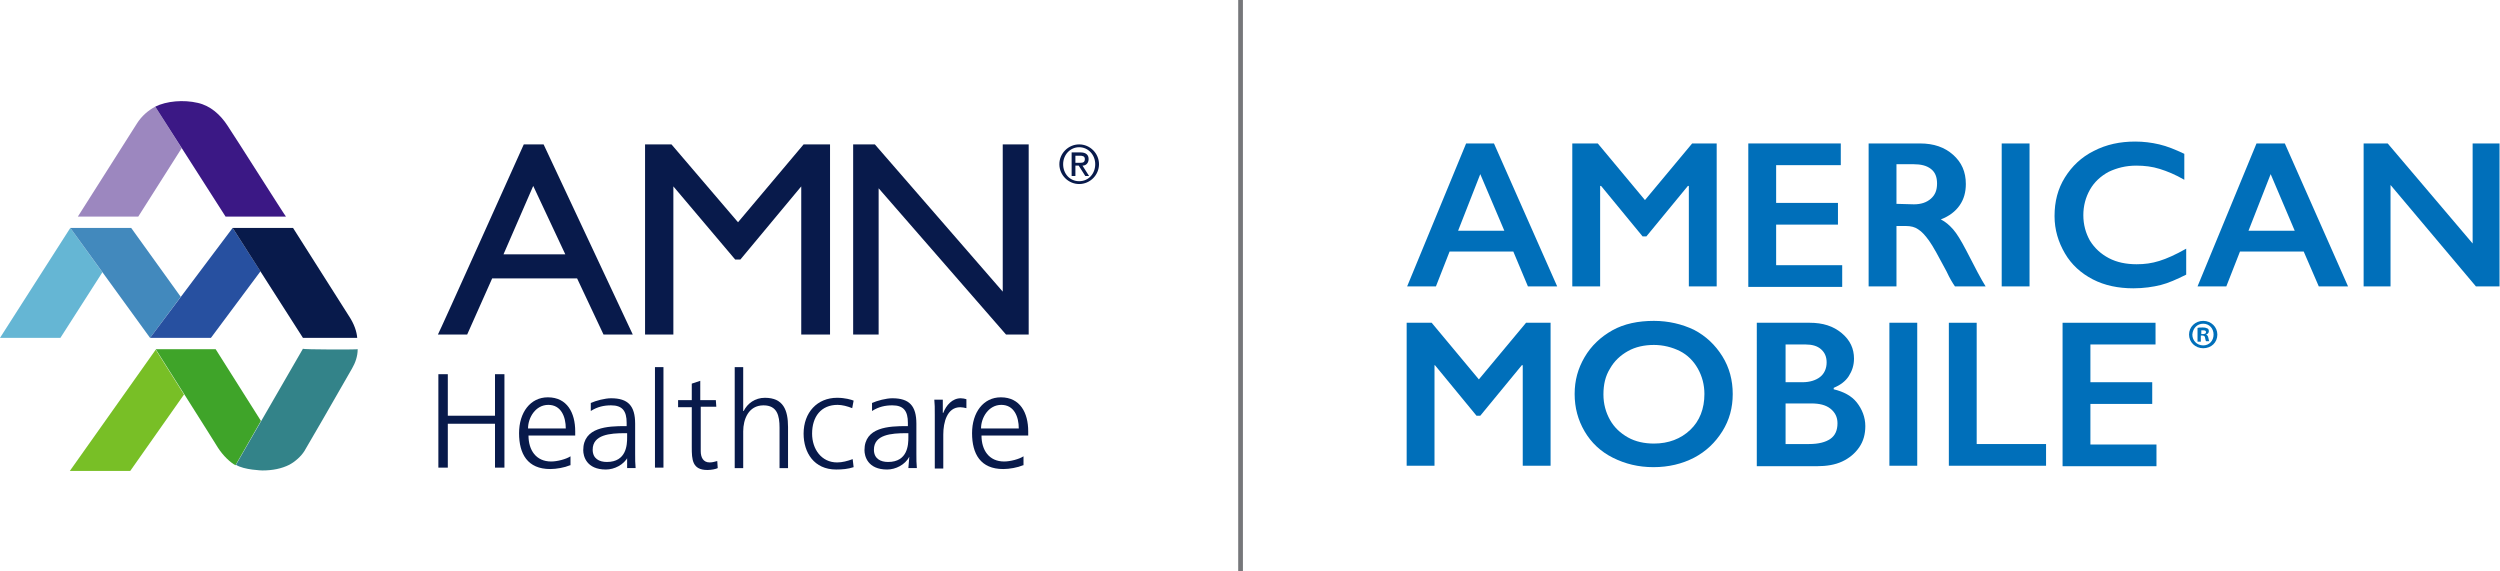
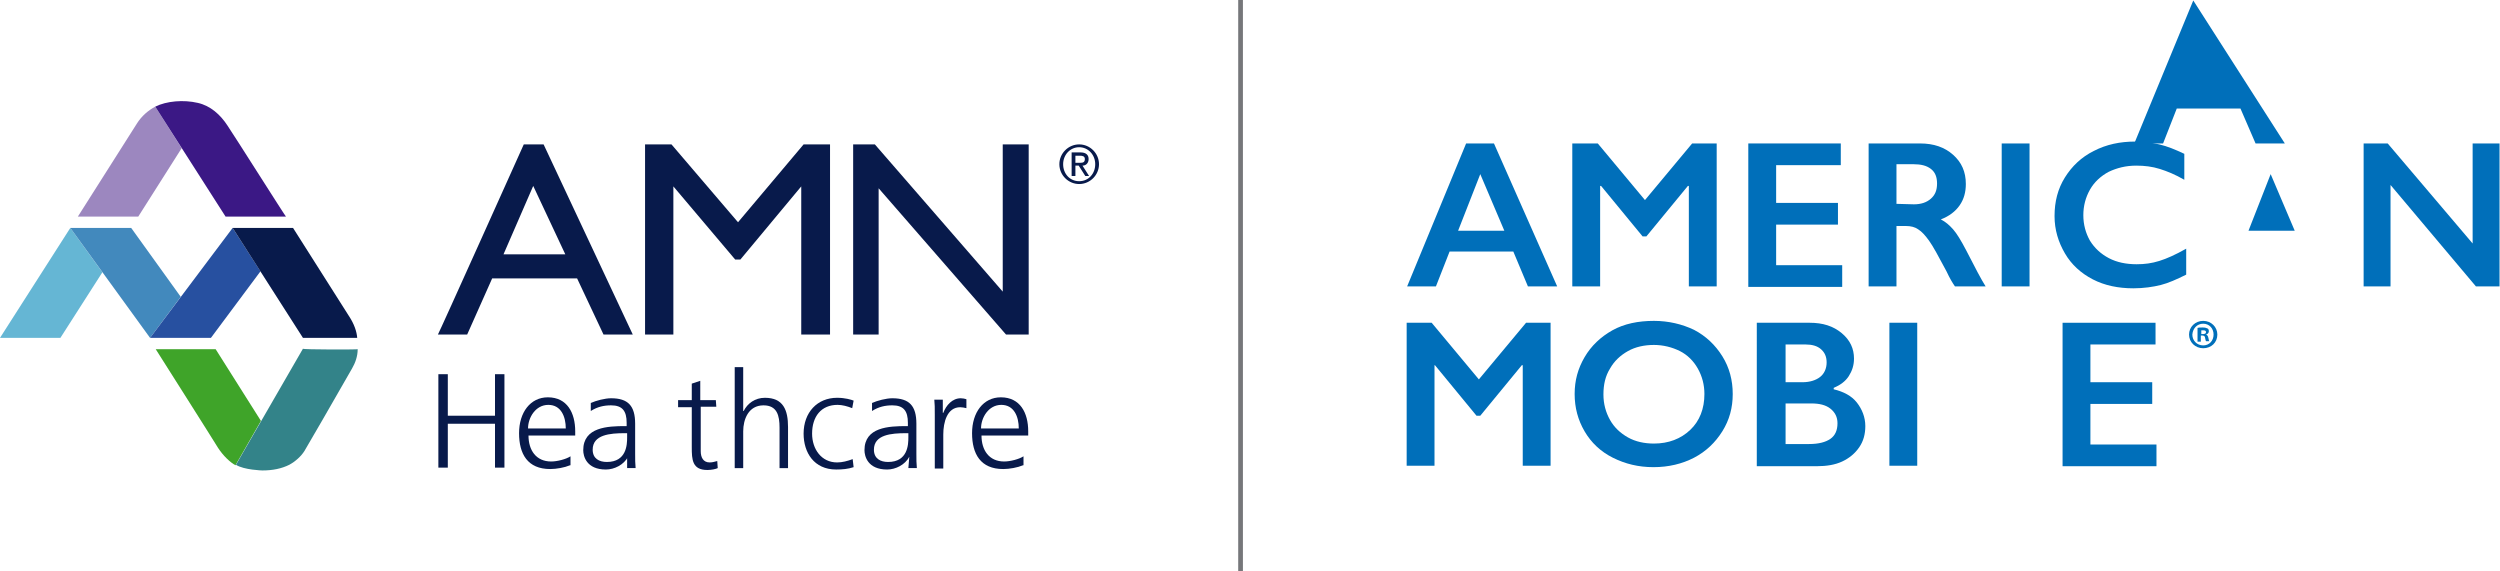
<svg xmlns="http://www.w3.org/2000/svg" version="1.1" id="Layer_1" x="0px" y="0px" viewBox="0 0 529.8 121.1" style="enable-background:new 0 0 529.8 121.1;" xml:space="preserve">
  <style type="text/css">
	.st0{fill:#65B6D4;}
	.st1{fill:#4289BD;}
	.st2{fill:#9C87BF;}
	.st3{fill:#3B1885;}
	.st4{fill:#78BF26;}
	.st5{fill:#3FA429;}
	.st6{fill:#338389;}
	.st7{fill:#2750A0;}
	.st8{fill:#081A4B;}
	.st9{fill:#76777A;}
	.st10{fill:#006FBA;}
</style>
  <g>
    <g>
      <polygon class="st0" points="0,71.6 12.8,71.6 21.7,57.7 14.9,48.3   " />
      <polygon class="st1" points="27.8,48.3 14.9,48.3 31.8,71.6 38.3,62.9   " />
      <path class="st2" d="M29,26.2L16.5,45.9h12.8l9.2-14.5l-5.6-8.8C31.4,23.4,30,24.6,29,26.2" />
      <path class="st3" d="M48.2,26.6c-1.5-2.3-3.6-4.2-6.3-4.8c-3-0.7-6.6-0.4-9,0.8l14.9,23.3h12.8C60.5,45.9,49.5,28.5,48.2,26.6" />
-       <path class="st4" d="M14.8,99.8h12.8L39,83.6c-3.1-4.9-6-9.5-6-9.5L14.8,99.8L14.8,99.8z" />
      <path class="st5" d="M45.7,74H33c0,0,13,20.5,13.2,20.9c1.1,1.7,2.6,3.1,3.7,3.7l5.4-9.4L45.7,74L45.7,74z" />
      <path class="st6" d="M75.8,74c0,1.5-0.5,2.9-1.2,4.1C71,84.4,65,94.8,64.5,95.6c-0.7,1.1-1.9,2.2-3.2,2.9    c-1.6,0.8-3.5,1.2-5.7,1.2c0,0-3.9-0.1-5.6-1.2l14.2-24.6C64.1,74.1,75.8,74.1,75.8,74z" />
      <polygon class="st7" points="31.8,71.6 44.7,71.6 55.2,57.5 49.3,48.3   " />
      <path class="st8" d="M75.7,71.6c-0.1-1.3-0.6-2.9-1.8-4.7L62.1,48.3H49.3l14.9,23.3H75.7z" />
      <g>
        <path class="st8" d="M111,30.6h4.2l18.9,40.3h-6.2L122.3,59h-18l-5.3,11.9h-6.2C92.9,70.9,111,30.6,111,30.6z M119.8,53.9     l-6.8-14.5l-6.3,14.5H119.8z" />
        <polygon class="st8" points="170.3,30.6 175.9,30.6 175.9,70.9 169.8,70.9 169.8,39.5 156.9,55 155.8,55 142.7,39.5 142.7,70.9      136.7,70.9 136.7,30.6 142.3,30.6 156.4,47.1    " />
        <polygon class="st8" points="212.5,30.6 218,30.6 218,70.9 213.2,70.9 186.2,39.9 186.2,70.9 180.8,70.9 180.8,30.6 185.4,30.6      212.5,61.8    " />
        <polygon class="st8" points="104.9,79.3 104.9,88.1 94.9,88.1 94.9,79.3 92.9,79.3 92.9,99.1 94.9,99.1 94.9,89.8 104.9,89.8      104.9,99.1 106.9,99.1 106.9,79.3    " />
        <path class="st8" d="M120.8,98.6c-1.2,0.5-2.9,0.8-4.2,0.8c-4.8,0-6.6-3.2-6.6-7.6s2.4-7.6,6.1-7.6c4.1,0,5.8,3.3,5.8,7.2v0.9     H112c0,3.1,1.6,5.5,4.8,5.5c1.3,0,3.2-0.5,4.1-1.1V98.6L120.8,98.6z M119.9,90.8c0-2.5-1-5-3.7-5s-4.3,2.7-4.3,5H119.9     L119.9,90.8z" />
        <path class="st8" d="M133.1,96.8L133.1,96.8c-0.9,1.7-2.9,2.7-4.7,2.7c-4.1,0-4.8-2.8-4.8-4.1c0-4.9,5.2-5.1,8.9-5.1h0.3v-0.7     c0-2.5-0.9-3.7-3.3-3.7c-1.5,0-2.9,0.3-4.3,1.2v-1.7c1.1-0.5,3-1,4.3-1c3.6,0,5.1,1.6,5.1,5.4v6.4c0,1.2,0,2,0.1,3h-1.8V96.8     L133.1,96.8z M132.9,91.8h-0.5c-3.1,0-6.8,0.3-6.8,3.5c0,1.9,1.4,2.6,3,2.6c4.2,0,4.3-3.7,4.3-5.2L132.9,91.8L132.9,91.8z" />
-         <rect x="138.8" y="77.8" class="st8" width="1.8" height="21.3" />
        <path class="st8" d="M151.8,86.2h-3.3v9.4c0,1.3,0.5,2.4,1.9,2.4c0.7,0,1.1-0.2,1.6-0.3l0.1,1.5c-0.4,0.2-1.3,0.4-2.2,0.4     c-3.2,0-3.3-2.2-3.3-4.8v-8.5h-2.9v-1.5h2.9v-3.5l1.8-0.6v4.1h3.3L151.8,86.2L151.8,86.2z" />
        <path class="st8" d="M155.7,77.8h1.8v9.3h0.1c0.8-1.6,2.4-2.8,4.5-2.8c3.9,0,4.9,2.6,4.9,6.2v8.7h-1.8v-8.6     c0-2.5-0.5-4.7-3.4-4.7c-3.2,0-4.3,3-4.3,5.5v7.8h-1.8L155.7,77.8L155.7,77.8z" />
        <path class="st8" d="M180.6,86.5c-1-0.4-2.1-0.7-3.1-0.7c-3.5,0-5.4,2.5-5.4,6.1c0,3.3,2,6.1,5.3,6.1c1.1,0,2.2-0.3,3.3-0.7     l0.2,1.7c-1.2,0.4-2.4,0.5-3.7,0.5c-4.7,0-6.9-3.6-6.9-7.6c0-4.5,2.9-7.6,7.1-7.6c1.7,0,3,0.4,3.5,0.6L180.6,86.5L180.6,86.5z" />
        <path class="st8" d="M192.7,96.8L192.7,96.8c-0.9,1.7-2.9,2.7-4.7,2.7c-4.1,0-4.8-2.8-4.8-4.1c0-4.9,5.2-5.1,8.9-5.1h0.3v-0.7     c0-2.5-0.9-3.7-3.3-3.7c-1.5,0-2.9,0.3-4.3,1.2v-1.7c1.1-0.5,3-1,4.3-1c3.6,0,5.1,1.6,5.1,5.4v6.4c0,1.2,0,2,0.1,3h-1.8     L192.7,96.8L192.7,96.8z M192.5,91.8H192c-3.1,0-6.8,0.3-6.8,3.5c0,1.9,1.4,2.6,3,2.6c4.2,0,4.3-3.7,4.3-5.2L192.5,91.8     L192.5,91.8z" />
        <path class="st8" d="M198.1,87.9c0-1.6,0-2.2-0.1-3.2h1.8v2.8h0.1c0.6-1.6,1.9-3.1,3.7-3.1c0.4,0,0.9,0.1,1.2,0.2v1.9     c-0.4-0.1-0.9-0.2-1.3-0.2c-2.8,0-3.6,3.2-3.6,5.8v7.2h-1.8L198.1,87.9L198.1,87.9z" />
        <path class="st8" d="M216.8,98.6c-1.2,0.5-2.9,0.8-4.2,0.8c-4.8,0-6.6-3.2-6.6-7.6s2.4-7.6,6.1-7.6c4.1,0,5.8,3.3,5.8,7.2v0.9     h-9.9c0,3.1,1.6,5.5,4.8,5.5c1.3,0,3.2-0.5,4.1-1.1V98.6L216.8,98.6z M215.9,90.8c0-2.5-1-5-3.7-5s-4.3,2.7-4.3,5H215.9     L215.9,90.8z" />
        <path class="st8" d="M228.7,30.6c2.3,0,4.2,1.9,4.2,4.2c0,2.3-1.9,4.2-4.2,4.2s-4.2-1.9-4.2-4.2     C224.5,32.5,226.4,30.6,228.7,30.6 M228.7,38.4c2,0,3.4-1.6,3.4-3.6s-1.5-3.6-3.4-3.6s-3.4,1.6-3.4,3.6S226.7,38.4,228.7,38.4      M227.1,32.3h1.9c1.1,0,1.7,0.5,1.7,1.4c0,0.8-0.5,1.4-1.3,1.4l1.4,2.2H230l-1.4-2.2h-0.7v2.2h-0.8L227.1,32.3L227.1,32.3z      M227.9,34.5h1c0.6,0,1-0.1,1-0.8c0-0.6-0.5-0.7-1-0.7h-1V34.5z" />
      </g>
    </g>
    <rect x="262.4" class="st9" width="1" height="121.1" />
  </g>
  <g>
    <g>
      <path class="st10" d="M303.4,68.4l10,12l10-12h5.2v30.3h-5.9V77.4h-0.2l-8.8,10.7h-0.8l-8.8-10.7H304v21.3h-5.9V68.4H303.4z" />
      <path class="st10" d="M350.5,68c3.1,0,6,0.7,8.5,1.9c2.5,1.3,4.5,3.2,6,5.6c1.5,2.4,2.2,5.1,2.2,8s-0.7,5.5-2.2,7.9    s-3.5,4.3-6,5.6c-2.5,1.3-5.4,2-8.6,2s-6-0.7-8.6-2s-4.6-3.2-6-5.6s-2.1-5-2.1-7.9s0.7-5.4,2.1-7.8s3.4-4.3,5.9-5.7    S347.2,68,350.5,68L350.5,68z M339.8,83.6c0,2,0.5,3.8,1.4,5.4s2.2,2.8,3.8,3.7c1.6,0.9,3.5,1.3,5.5,1.3c3.1,0,5.7-1,7.7-2.9    s3-4.5,3-7.6c0-2-0.5-3.8-1.4-5.4c-0.9-1.6-2.2-2.9-3.8-3.7s-3.5-1.3-5.5-1.3s-3.9,0.4-5.5,1.3c-1.6,0.9-2.9,2.1-3.8,3.7    C340.2,79.7,339.8,81.5,339.8,83.6L339.8,83.6z" />
      <path class="st10" d="M383.5,68.4c2.8,0,5,0.7,6.8,2.2s2.6,3.3,2.6,5.4c0,1.4-0.4,2.6-1.1,3.7s-1.8,1.9-3.2,2.5v0.3    c2.1,0.5,3.8,1.4,4.9,2.8s1.8,3.1,1.8,5c0,1.7-0.4,3.2-1.3,4.5c-0.9,1.3-2.1,2.3-3.6,3s-3.3,1-5.4,1h-12.7V68.4L383.5,68.4    L383.5,68.4z M382,81c1.5,0,2.8-0.4,3.7-1.1s1.4-1.8,1.4-3.1c0-1.2-0.4-2.1-1.2-2.8c-0.8-0.7-1.9-1-3.3-1h-4.2v8H382L382,81z     M383.4,94.1c2,0,3.5-0.4,4.5-1.1s1.5-1.8,1.5-3.3c0-1.3-0.5-2.3-1.5-3.1c-1-0.8-2.4-1.1-4-1.1h-5.5v8.6L383.4,94.1L383.4,94.1z" />
      <path class="st10" d="M406.3,68.4v30.3h-5.9V68.4H406.3z" />
-       <path class="st10" d="M418.9,68.4v25.7h14.7v4.6h-20.6V68.4L418.9,68.4L418.9,68.4z" />
      <path class="st10" d="M456.8,68.4V73H443v8h13.1v4.6H443v8.6h14v4.6h-19.9V68.4L456.8,68.4L456.8,68.4z" />
      <path class="st10" d="M469.9,70.9c0,1.7-1.3,2.9-3,2.9s-3-1.3-3-2.9s1.3-2.9,3-2.9S469.9,69.3,469.9,70.9z M464.6,70.9    c0,1.3,1,2.3,2.3,2.3s2.2-1,2.2-2.3s-0.9-2.3-2.2-2.3S464.7,69.6,464.6,70.9L464.6,70.9z M466.4,72.4h-0.7v-2.9    c0.3-0.1,0.6-0.1,1.1-0.1c0.5,0,0.8,0.1,1,0.2c0.2,0.1,0.3,0.3,0.3,0.6c0,0.3-0.2,0.6-0.6,0.7v0c0.3,0.1,0.4,0.3,0.5,0.7    c0.1,0.4,0.1,0.6,0.2,0.7h-0.7c-0.1-0.1-0.1-0.4-0.2-0.7c0-0.3-0.2-0.5-0.6-0.5h-0.3L466.4,72.4L466.4,72.4z M466.5,70.8h0.3    c0.4,0,0.7-0.1,0.7-0.4c0-0.3-0.2-0.4-0.6-0.4c-0.2,0-0.3,0-0.4,0L466.5,70.8L466.5,70.8z" />
    </g>
    <g>
      <path class="st10" d="M316.6,30.4L330,60.7h-6.2l-3.1-7.4h-13.5l-2.9,7.4h-6.1l12.5-30.3L316.6,30.4L316.6,30.4z M309,48.9h9.8    l-5.1-12L309,48.9z" />
      <path class="st10" d="M338.6,30.4l10,12l10-12h5.2v30.3h-5.9V39.4h-0.2l-8.8,10.7h-0.8l-8.8-10.7h-0.2v21.3h-5.9V30.4    C333.3,30.4,338.6,30.4,338.6,30.4z" />
      <path class="st10" d="M390.1,30.4v4.6h-13.7v8h13.1v4.6h-13.1v8.6h14v4.6h-19.9V30.4L390.1,30.4L390.1,30.4z" />
      <path class="st10" d="M406.9,30.4c2.9,0,5.2,0.8,7,2.4c1.8,1.6,2.7,3.6,2.7,6.2c0,1.7-0.4,3.2-1.3,4.5c-0.9,1.3-2.2,2.3-4,3    c1,0.5,1.8,1.2,2.6,2.1c0.8,0.9,1.7,2.4,2.8,4.5c1.9,3.7,3.2,6.2,4.1,7.6h-6.5c-0.5-0.7-1.1-1.7-1.8-3.2c-1.7-3.2-2.9-5.4-3.7-6.5    c-0.8-1.1-1.5-1.9-2.3-2.4c-0.7-0.5-1.6-0.7-2.5-0.7h-2.1v12.8H396V30.4L406.9,30.4L406.9,30.4z M405.6,43.3    c1.5,0,2.7-0.4,3.6-1.2s1.3-1.8,1.3-3.2s-0.4-2.4-1.3-3.1c-0.9-0.7-2.1-1-3.7-1h-3.6v8.4L405.6,43.3L405.6,43.3z" />
      <path class="st10" d="M430.1,30.4v30.3h-5.9V30.4C424.3,30.4,430.1,30.4,430.1,30.4z" />
      <path class="st10" d="M452.5,30c1.7,0,3.4,0.2,5.1,0.6s3.4,1.1,5.3,2v5.5c-1.9-1.1-3.6-1.8-5.2-2.3c-1.6-0.5-3.2-0.7-5-0.7    c-2.2,0-4.1,0.5-5.8,1.3c-1.7,0.9-3.1,2.2-4,3.8s-1.4,3.4-1.4,5.4s0.5,3.8,1.4,5.4c1,1.6,2.3,2.8,4,3.7c1.7,0.9,3.7,1.3,5.9,1.3    c1.7,0,3.2-0.2,4.8-0.7s3.4-1.3,5.7-2.6v5.5c-2,1-3.8,1.8-5.4,2.2s-3.6,0.7-5.8,0.7c-3.2,0-6.1-0.6-8.6-1.9    c-2.5-1.3-4.5-3.1-5.9-5.5s-2.2-5-2.2-7.9c0-3.1,0.7-5.8,2.2-8.2c1.5-2.4,3.5-4.3,6.1-5.6C446.4,30.6,449.3,30,452.5,30L452.5,30z    " />
-       <path class="st10" d="M484.2,30.4l13.4,30.3h-6.2l-3.2-7.4h-13.5l-2.9,7.4h-6.1l12.5-30.3L484.2,30.4L484.2,30.4z M476.5,48.9h9.8    l-5.1-12L476.5,48.9z" />
+       <path class="st10" d="M484.2,30.4h-6.2l-3.2-7.4h-13.5l-2.9,7.4h-6.1l12.5-30.3L484.2,30.4L484.2,30.4z M476.5,48.9h9.8    l-5.1-12L476.5,48.9z" />
      <path class="st10" d="M506,30.4l18,21.2V30.4h5.7v30.3h-5l-18.1-21.5v21.5h-5.7V30.4L506,30.4L506,30.4z" />
    </g>
  </g>
</svg>